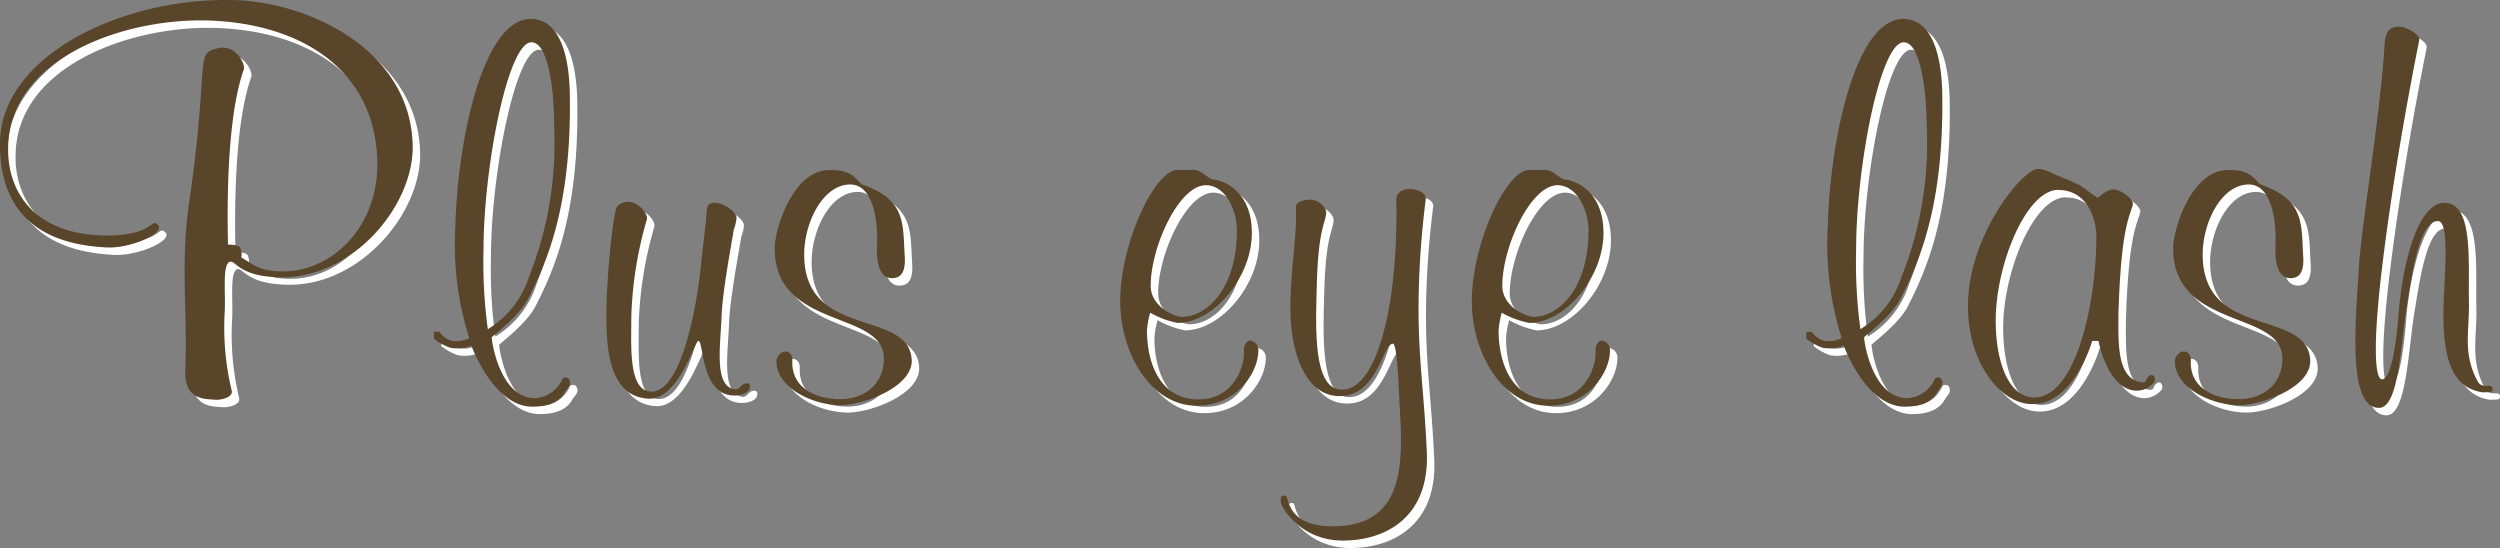
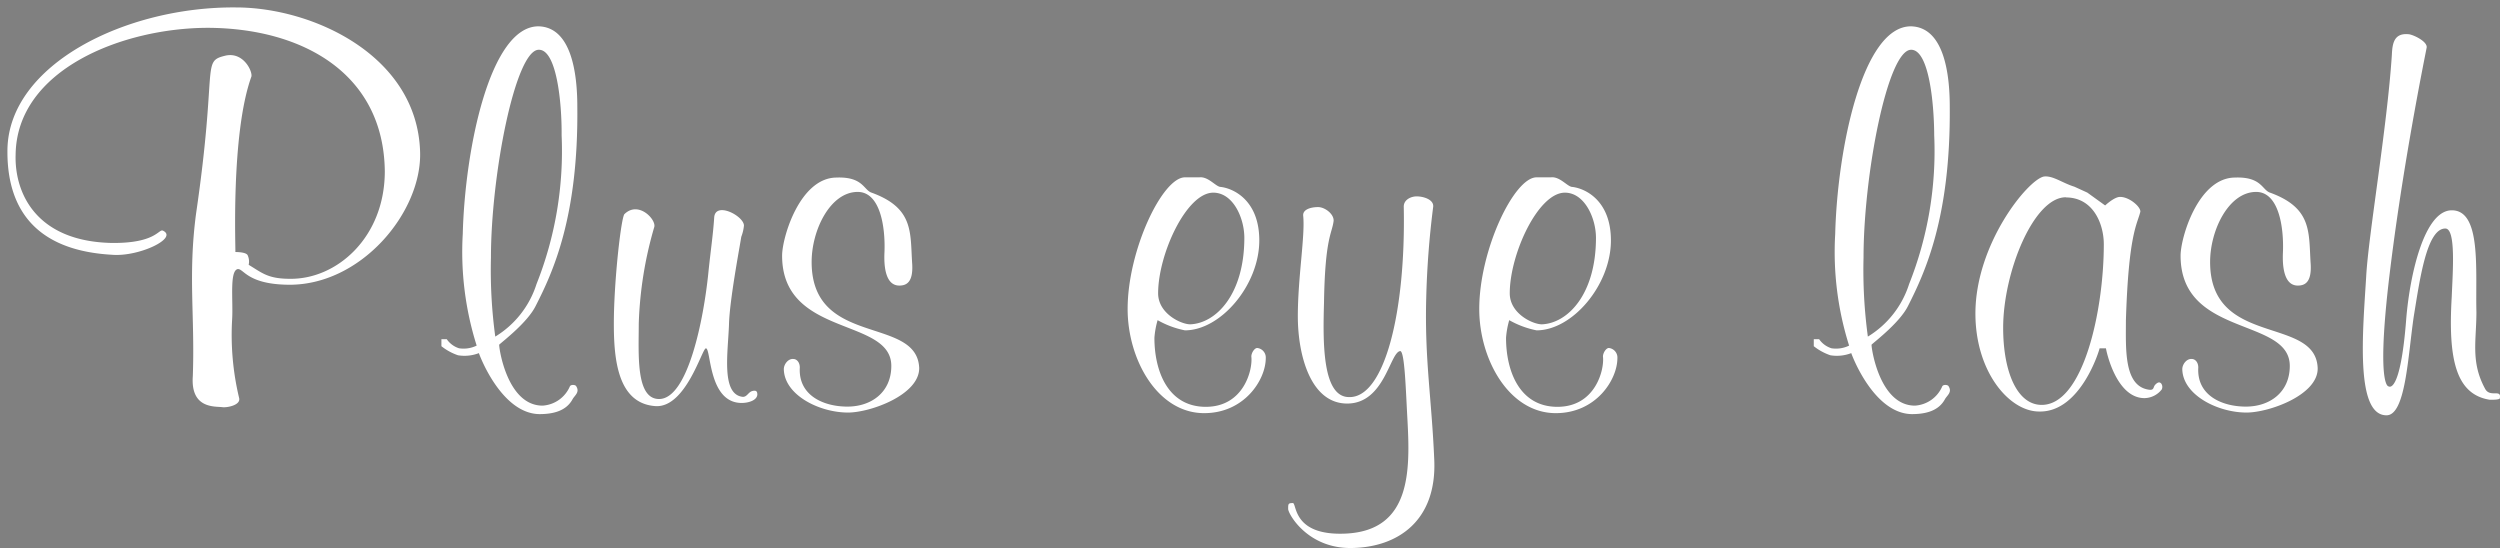
<svg xmlns="http://www.w3.org/2000/svg" id="レイヤー_1" data-name="レイヤー 1" viewBox="0 0 336.08 73.67">
  <rect x="0" y="0" width="336.08" height="73.67" fill="#808080" stroke="none" />
  <defs>
    <style>.cls-1{fill:#fff}.cls-2{fill:#59452a}</style>
  </defs>
  <title>logo</title>
-   <path class="cls-1" d="M38.41 38.27c-5.25-.14-5.68-2.23-6.48-2.09-1.08.29-.58 4.17-.72 6.69a36.35 36.35 0 0 0 .94 10.65c.22.94-1.58 1.29-2.23 1.22-.94-.14-4.32.29-4-4.17.29-8.13-.65-13.53.43-21.8 2.95-20.15.65-20.5 4-21.3 2.37-.5 3.6 2.09 3.45 2.81-2.81 7.77-2.09 23.6-2.16 23.6.14 0 1.44 0 1.65.43a2 2 0 0 1 .14 1.29c1.82 1.09 2.57 1.88 5.57 1.88 6.26.07 12.73-5.54 12.73-14.46C51.58 9.85 40.64 3.81 28 3.74c-11.51 0-25.76 5.61-25.9 17.05C1.94 25.9 4.81 32.44 15 32.66c6 .07 6.33-1.94 6.91-1.65 2.09 1-3.24 3.53-6.83 3.24C3.16 33.59.93 26.25 1 20.14 1.15 8.63 17 .86 31.72 1 42 1 56 7.41 56.47 20.28c.36 8.2-8.06 18.35-18.06 17.99zM72 41.15c-1.08 2.16-4.24 4.6-4.89 5.18-.07.22 1 8.2 5.83 8.2a4.28 4.28 0 0 0 3.67-2.59c.14-.29.79-.22.86 0 .5.79-.22 1.22-.5 1.73-.86 1.58-2.59 2-4.46 2-5.18-.07-8.13-8.13-8.13-8.2a5.38 5.38 0 0 1-2.81.29 7.41 7.41 0 0 1-2.23-1.22v-.94h.72a3.15 3.15 0 0 0 1.65 1.22 4 4 0 0 0 2.37-.36 41.79 41.79 0 0 1-1.87-15c.29-11.44 3.67-28 10.22-27.92 4.39.14 5.18 6.33 5.18 10.79.16 14.87-3.29 22.28-5.61 26.82zm.43-34.46C69.28 6.69 66 23.52 66 34.6a66.48 66.48 0 0 0 .58 10.65 12.79 12.79 0 0 0 5.54-7.05 48.42 48.42 0 0 0 3.38-20c.04-4.46-.68-11.51-3.05-11.51zm27.28 47.48c-4.53 0-4.1-7.41-4.82-7.34-.5 0-2.66 7.91-6.69 7.77-5.18-.29-5.68-6.33-5.68-11.08 0-5.76 1-14.46 1.44-14.75 1.87-1.8 4.25.72 4 1.73a51.74 51.74 0 0 0-2.09 13c0 4.1-.43 10.14 2.73 10.14 3.89 0 6-10.79 6.62-16.91.29-2.88.65-5.25.79-7.48s4-.22 4 1.08a5.76 5.76 0 0 1-.36 1.51c-.22 1.44-1.58 8.56-1.65 11.8-.14 3.81-1.08 9.42 1.87 9.71.58 0 .72-.65 1.29-.79s.65.14.65.5c-.08.82-1.3 1.11-2.1 1.11zM114 55.46c-3.88 0-8.56-2.37-8.63-5.83 0-.65.58-1.44 1.29-1.37.43 0 .86.43.86 1.15-.22 3.74 3.17 5.25 6.4 5.25s5.9-1.94 5.9-5.47c0-6.55-14.68-3.81-14.68-14.82 0-2.45 2.37-10.43 7.27-10.5 3.53-.14 3.67 1.58 4.68 2 5.83 2.09 5.25 5.4 5.54 9.64.14 2.45-.79 2.88-1.73 2.88-1.87 0-2.09-2.59-2-4.46.14-3.45-.58-8.13-3.6-8.13-3.67 0-6.19 5.11-6.19 9.42 0 11.51 14.17 7.19 14.46 14.25.03 3.62-6.57 5.99-9.57 5.99zm47.88.08c-6.26 0-10.29-7.19-10.29-14 0-7.91 4.68-17.7 7.7-17.7h1.94c1.22-.14 2.23 1.29 2.88 1.29 1.8.22 5.18 1.87 5.18 7.19 0 6-5.18 12.09-10 12.09a12.26 12.26 0 0 1-3.67-1.37 11.6 11.6 0 0 0-.43 2.37c0 4.46 1.8 9.28 6.91 9.28s6.33-5 6.12-6.76c0-.5.43-1.15.79-1.15a1.29 1.29 0 0 1 1.15 1.37c-.01 2.93-2.89 7.39-8.28 7.39zm1.22-29.64c-3.6 0-7.41 8.27-7.41 13.53 0 2.73 3.09 4.17 4.32 4.17 3.45-.14 7.27-4 7.27-11.65-.01-2.67-1.52-6.05-4.18-6.05zm18.56 47.77c-5.9.07-8.49-4.6-8.49-5.25s0-.79.58-.79c.65-.22-.22 4.46 7.19 4.1 8.78-.43 8.63-8.49 8.27-15.25-.22-3.81-.36-9.42-1-9.28-1.37.22-2.09 7-7.05 7.05s-6.69-6.48-6.69-11.73 1-10.86.72-13.53c-.07-.86 1.08-1.15 2-1.15s2.16.94 2.09 1.87c-.22 1.73-1.15 2.23-1.29 10.94-.14 5.11-.29 12.66 3.31 12.73 4.82.22 7.7-11.44 7.41-25.61 0-.94 1-1.37 1.73-1.37.94 0 2.3.43 2.23 1.37a119.48 119.48 0 0 0-.94 12.3c-.22 8.35.72 13.31 1.08 21.73.36 8.13-4.81 11.79-11.15 11.87zm27.49-18.13c-6.26 0-10.29-7.19-10.29-14 0-7.91 4.68-17.7 7.7-17.7h1.94c1.22-.14 2.23 1.29 2.88 1.29 1.8.22 5.18 1.87 5.18 7.19 0 6-5.18 12.09-10 12.09a12.26 12.26 0 0 1-3.67-1.37 11.6 11.6 0 0 0-.43 2.37c0 4.46 1.8 9.28 6.91 9.28s6.33-5 6.12-6.76c0-.5.43-1.15.79-1.15a1.29 1.29 0 0 1 1.15 1.37c-.01 2.93-2.89 7.39-8.28 7.39zm1.22-29.64c-3.6 0-7.41 8.27-7.41 13.53 0 2.73 3.09 4.17 4.32 4.17 3.45-.14 7.27-4 7.27-11.65-.01-2.67-1.55-6.05-4.18-6.05zm46.12 15.25c-1.08 2.16-4.25 4.6-4.89 5.18-.07.22 1 8.2 5.83 8.2a4.28 4.28 0 0 0 3.67-2.59c.14-.29.79-.22.86 0 .5.79-.22 1.22-.5 1.73-.86 1.58-2.59 2-4.46 2-5.18-.07-8.13-8.13-8.13-8.2a5.38 5.38 0 0 1-2.81.29 7.41 7.41 0 0 1-2.23-1.22v-.94h.72a3.16 3.16 0 0 0 1.66 1.22 4 4 0 0 0 2.37-.36 41.78 41.78 0 0 1-1.87-15c.29-11.44 3.67-28 10.22-27.92 4.39.14 5.18 6.33 5.18 10.79.13 14.87-3.32 22.28-5.62 26.82zm.43-34.46c-3.17 0-6.4 16.84-6.4 27.91a66.43 66.43 0 0 0 .58 10.65 12.79 12.79 0 0 0 5.54-7.05 48.42 48.42 0 0 0 3.38-20c-.02-4.46-.73-11.51-3.1-11.51zm31.37 46.83c-3.88 0-5.18-6.55-5.18-6.69h-.86c0 .14-2.52 8.63-8.13 8.49-4 0-8.56-5.32-8.56-13.17 0-9.35 7.05-18 9.21-18.42 1.22-.14 2.45.86 4.1 1.37l1.73.79 2.4 1.73s1.22-1.15 2-1.15c1.29 0 2.81 1.37 2.73 2-.43 1.73-1.58 2.95-1.94 14.6 0 3.74-.29 8.63 2.88 9.28 1 .22.72-.29 1.08-.65s.58-.36.79-.14a.79.79 0 0 1 .07.79 3 3 0 0 1-2.32 1.17zm-10.58-27c-4.32 0-8.42 10.07-8.42 17.55 0 5.9 1.87 10.36 5.18 10.36 5.61 0 8.35-12.73 8.35-21.58 0-2.78-1.44-6.31-5.11-6.31zM302 55.46c-3.88 0-8.56-2.37-8.63-5.83 0-.65.58-1.44 1.29-1.37.43 0 .86.43.86 1.15-.22 3.74 3.17 5.25 6.4 5.25s5.9-1.94 5.9-5.47c0-6.55-14.68-3.81-14.68-14.82 0-2.45 2.37-10.43 7.27-10.5 3.53-.14 3.67 1.58 4.68 2 5.83 2.09 5.25 5.4 5.54 9.64.14 2.45-.79 2.88-1.73 2.88-1.87 0-2.09-2.59-2-4.46.14-3.45-.58-8.13-3.6-8.13-3.67 0-6.19 5.11-6.19 9.42 0 11.51 14.17 7.19 14.46 14.25.1 3.62-6.52 5.99-9.57 5.99zm32.7-1.72c-4.53-.72-5.61-5.4-5.11-13.81.14-3.45.58-9.21-.86-9.21-2.52 0-3.45 7-4.24 11.8-.79 5.32-1.08 13.31-3.67 13.31-4.24 0-3.17-11.37-2.73-18.63.29-5.54 2.81-20 3.45-29.79.07-1.44.22-3 2.23-2.81.5 0 2.59.94 2.45 1.8-.36 1.87-3.45 17-5.18 32.16-1.51 13.6.07 13.38.07 13.38s1.58 1.22 2.37-9.14c.5-6 2.45-14.53 6.12-14.53 4 0 3.17 8 3.31 13.67 0 3.88-.79 6.69 1.15 10.29.65 1.29 2.23 0 2 1.29 0 .22-.86.22-1.36.22z" />
-   <path class="cls-2" d="M37.41 37.27c-5.25-.14-5.68-2.23-6.48-2.09-1.08.29-.58 4.17-.72 6.69a36.35 36.35 0 0 0 .94 10.65c.22.94-1.58 1.29-2.23 1.22-.94-.14-4.32.29-4-4.17.29-8.13-.65-13.53.43-21.8 2.95-20.15.65-20.5 4-21.3 2.37-.5 3.6 2.09 3.45 2.81-2.81 7.77-2.09 23.6-2.16 23.6.14 0 1.44 0 1.65.43a2 2 0 0 1 .14 1.29c1.82 1.09 2.57 1.88 5.57 1.88 6.26.07 12.73-5.54 12.73-14.46C50.58 8.85 39.64 2.81 27 2.74c-11.51 0-25.76 5.61-25.9 17.05C.94 24.9 3.81 31.44 14 31.66c6 .07 6.33-1.94 6.91-1.65 2.09 1-3.24 3.53-6.83 3.24C2.16 32.59-.07 25.25 0 19.14.15 7.63 16-.14 30.72 0 41 0 55 6.41 55.47 19.28c.36 8.2-8.06 18.35-18.06 17.99zM71 40.15c-1.08 2.16-4.24 4.6-4.89 5.18-.07.22 1 8.2 5.83 8.2a4.28 4.28 0 0 0 3.67-2.59c.14-.29.79-.22.86 0 .5.79-.22 1.22-.5 1.73-.86 1.58-2.59 2-4.46 2-5.18-.07-8.13-8.13-8.13-8.2a5.38 5.38 0 0 1-2.81.29 7.41 7.41 0 0 1-2.23-1.22v-.94h.72a3.15 3.15 0 0 0 1.65 1.22 4 4 0 0 0 2.37-.36 41.79 41.79 0 0 1-1.87-15c.29-11.44 3.67-28 10.22-27.92 4.39.14 5.18 6.33 5.18 10.79.16 14.87-3.29 22.28-5.61 26.82zm.43-34.46C68.28 5.69 65 22.52 65 33.6a66.48 66.48 0 0 0 .58 10.65 12.79 12.79 0 0 0 5.54-7.05 48.42 48.42 0 0 0 3.38-20c.04-4.46-.68-11.51-3.05-11.51zm27.28 47.48c-4.53 0-4.1-7.41-4.82-7.34-.5 0-2.66 7.91-6.69 7.77-5.18-.29-5.68-6.33-5.68-11.08 0-5.76 1-14.46 1.44-14.75 1.87-1.8 4.25.72 4 1.73a51.74 51.74 0 0 0-2.09 13c0 4.1-.43 10.14 2.73 10.14 3.89 0 6-10.79 6.62-16.91.29-2.88.65-5.25.79-7.48s4-.22 4 1.08a5.76 5.76 0 0 1-.36 1.51c-.22 1.44-1.58 8.56-1.65 11.8-.14 3.81-1.08 9.42 1.87 9.71.58 0 .72-.65 1.29-.79s.65.14.65.5c-.08.82-1.3 1.11-2.1 1.11zM113 54.46c-3.88 0-8.56-2.37-8.63-5.83 0-.65.58-1.44 1.29-1.37.43 0 .86.43.86 1.15-.22 3.74 3.17 5.25 6.4 5.25s5.9-1.94 5.9-5.47c0-6.55-14.68-3.81-14.68-14.82 0-2.45 2.37-10.43 7.27-10.5 3.53-.14 3.67 1.58 4.68 2 5.83 2.09 5.25 5.4 5.54 9.64.14 2.45-.79 2.88-1.73 2.88-1.87 0-2.09-2.59-2-4.46.14-3.45-.58-8.13-3.6-8.13-3.67 0-6.19 5.11-6.19 9.42 0 11.51 14.17 7.19 14.46 14.25.03 3.62-6.57 5.99-9.57 5.99zm47.88.08c-6.26 0-10.29-7.19-10.29-14 0-7.91 4.68-17.7 7.7-17.7h1.94c1.22-.14 2.23 1.29 2.88 1.29 1.8.22 5.18 1.87 5.18 7.19 0 6-5.18 12.09-10 12.09a12.26 12.26 0 0 1-3.67-1.37 11.6 11.6 0 0 0-.43 2.37c0 4.46 1.8 9.28 6.91 9.28s6.33-5 6.12-6.76c0-.5.43-1.15.79-1.15a1.29 1.29 0 0 1 1.15 1.37c-.01 2.93-2.89 7.39-8.28 7.39zm1.22-29.64c-3.6 0-7.41 8.27-7.41 13.53 0 2.73 3.09 4.17 4.32 4.17 3.45-.14 7.27-4 7.27-11.65-.01-2.67-1.52-6.05-4.18-6.05zm18.56 47.77c-5.9.07-8.49-4.6-8.49-5.25s0-.79.58-.79c.65-.22-.22 4.46 7.19 4.1 8.78-.43 8.63-8.49 8.27-15.25-.22-3.81-.36-9.42-1-9.28-1.37.22-2.09 7-7.05 7.05s-6.69-6.48-6.69-11.73 1-10.86.72-13.53c-.07-.86 1.08-1.15 2-1.15s2.16.94 2.09 1.87c-.22 1.73-1.15 2.23-1.29 10.94-.14 5.11-.29 12.66 3.31 12.73 4.82.22 7.7-11.44 7.41-25.61 0-.94 1-1.37 1.73-1.37.94 0 2.3.43 2.23 1.37a119.48 119.48 0 0 0-.94 12.3c-.22 8.35.72 13.31 1.08 21.73.36 8.13-4.81 11.79-11.15 11.87zm27.49-18.13c-6.26 0-10.29-7.19-10.29-14 0-7.91 4.68-17.7 7.7-17.7h1.94c1.22-.14 2.23 1.29 2.88 1.29 1.8.22 5.18 1.87 5.18 7.19 0 6-5.18 12.09-10 12.09a12.26 12.26 0 0 1-3.67-1.37 11.6 11.6 0 0 0-.43 2.37c0 4.46 1.8 9.28 6.91 9.28s6.33-5 6.12-6.76c0-.5.43-1.15.79-1.15a1.29 1.29 0 0 1 1.15 1.37c-.01 2.93-2.89 7.39-8.28 7.39zm1.22-29.64c-3.6 0-7.41 8.27-7.41 13.53 0 2.73 3.09 4.17 4.32 4.17 3.45-.14 7.27-4 7.27-11.65-.01-2.67-1.55-6.05-4.18-6.05zm46.12 15.25c-1.08 2.16-4.25 4.6-4.89 5.18-.07.22 1 8.2 5.83 8.2a4.28 4.28 0 0 0 3.67-2.59c.14-.29.79-.22.86 0 .5.79-.22 1.22-.5 1.73-.86 1.58-2.59 2-4.46 2-5.18-.07-8.13-8.13-8.13-8.2a5.38 5.38 0 0 1-2.81.29 7.41 7.41 0 0 1-2.23-1.22v-.94h.72a3.16 3.16 0 0 0 1.66 1.22 4 4 0 0 0 2.37-.36 41.78 41.78 0 0 1-1.87-15c.29-11.44 3.67-28 10.22-27.92 4.39.14 5.18 6.33 5.18 10.79.13 14.87-3.32 22.28-5.62 26.82zm.43-34.46c-3.17 0-6.4 16.84-6.4 27.91a66.43 66.43 0 0 0 .58 10.65 12.79 12.79 0 0 0 5.54-7.05 48.42 48.42 0 0 0 3.38-20c-.02-4.46-.73-11.51-3.1-11.51zm31.37 46.83c-3.88 0-5.18-6.55-5.18-6.69h-.86c0 .14-2.52 8.63-8.13 8.49-4 0-8.56-5.32-8.56-13.17 0-9.35 7.05-18 9.21-18.42 1.22-.14 2.45.86 4.1 1.37l1.73.79 2.4 1.73s1.22-1.15 2-1.15c1.29 0 2.81 1.37 2.73 2-.43 1.73-1.58 2.95-1.94 14.6 0 3.74-.29 8.63 2.88 9.28 1 .22.72-.29 1.08-.65s.58-.36.79-.14a.79.79 0 0 1 .07.79 3 3 0 0 1-2.32 1.17zm-10.58-27c-4.32 0-8.42 10.07-8.42 17.55 0 5.9 1.87 10.36 5.18 10.36 5.61 0 8.35-12.73 8.35-21.58 0-2.78-1.44-6.31-5.11-6.31zM301 54.46c-3.88 0-8.56-2.37-8.63-5.83 0-.65.58-1.44 1.29-1.37.43 0 .86.43.86 1.15-.22 3.74 3.17 5.25 6.4 5.25s5.9-1.94 5.9-5.47c0-6.55-14.68-3.81-14.68-14.82 0-2.45 2.37-10.43 7.27-10.5 3.53-.14 3.67 1.58 4.68 2 5.83 2.09 5.25 5.4 5.54 9.64.14 2.45-.79 2.88-1.73 2.88-1.87 0-2.09-2.59-2-4.46.14-3.45-.58-8.13-3.6-8.13-3.67 0-6.19 5.11-6.19 9.42 0 11.51 14.17 7.19 14.46 14.25.1 3.62-6.52 5.99-9.57 5.99zm32.7-1.72c-4.53-.72-5.61-5.4-5.11-13.81.14-3.45.58-9.21-.86-9.21-2.52 0-3.45 7-4.24 11.8-.79 5.32-1.08 13.31-3.67 13.31-4.24 0-3.17-11.37-2.73-18.63.29-5.54 2.81-20 3.45-29.79.07-1.44.22-3 2.23-2.81.5 0 2.59.94 2.45 1.8-.36 1.87-3.45 17-5.18 32.16-1.51 13.6.07 13.38.07 13.38s1.58 1.22 2.37-9.14c.5-6 2.45-14.53 6.12-14.53 4 0 3.17 8 3.31 13.67 0 3.88-.79 6.69 1.15 10.29.65 1.29 2.23 0 2 1.29 0 .22-.86.22-1.36.22z" />
+   <path class="cls-1" d="M38.41 38.27c-5.25-.14-5.68-2.23-6.48-2.09-1.08.29-.58 4.17-.72 6.69a36.35 36.35 0 0 0 .94 10.65c.22.94-1.58 1.29-2.23 1.22-.94-.14-4.32.29-4-4.17.29-8.13-.65-13.53.43-21.8 2.95-20.15.65-20.5 4-21.3 2.37-.5 3.6 2.09 3.45 2.81-2.81 7.77-2.09 23.6-2.16 23.6.14 0 1.44 0 1.65.43a2 2 0 0 1 .14 1.29c1.82 1.09 2.57 1.88 5.57 1.88 6.26.07 12.73-5.54 12.73-14.46C51.58 9.85 40.64 3.81 28 3.74c-11.51 0-25.76 5.61-25.9 17.05C1.94 25.9 4.81 32.44 15 32.66c6 .07 6.33-1.94 6.91-1.65 2.09 1-3.24 3.53-6.83 3.24C3.16 33.59.93 26.25 1 20.14 1.15 8.63 17 .86 31.72 1 42 1 56 7.41 56.47 20.28c.36 8.2-8.06 18.35-18.06 17.99zM72 41.15c-1.08 2.16-4.24 4.6-4.89 5.18-.07.22 1 8.2 5.83 8.2a4.28 4.28 0 0 0 3.67-2.59c.14-.29.79-.22.86 0 .5.79-.22 1.22-.5 1.73-.86 1.58-2.59 2-4.46 2-5.18-.07-8.13-8.13-8.13-8.2a5.38 5.38 0 0 1-2.81.29 7.41 7.41 0 0 1-2.23-1.22v-.94h.72a3.15 3.15 0 0 0 1.65 1.22 4 4 0 0 0 2.37-.36 41.79 41.79 0 0 1-1.87-15c.29-11.44 3.67-28 10.22-27.92 4.39.14 5.18 6.33 5.18 10.79.16 14.87-3.29 22.28-5.61 26.82zm.43-34.46C69.28 6.69 66 23.52 66 34.6a66.48 66.48 0 0 0 .58 10.65 12.79 12.79 0 0 0 5.54-7.05 48.42 48.42 0 0 0 3.38-20c.04-4.46-.68-11.51-3.05-11.51zm27.28 47.48c-4.53 0-4.1-7.41-4.82-7.34-.5 0-2.66 7.91-6.69 7.77-5.18-.29-5.68-6.33-5.68-11.08 0-5.76 1-14.46 1.44-14.75 1.87-1.8 4.25.72 4 1.73a51.74 51.74 0 0 0-2.09 13c0 4.1-.43 10.14 2.73 10.14 3.89 0 6-10.79 6.62-16.91.29-2.88.65-5.25.79-7.48s4-.22 4 1.08a5.76 5.76 0 0 1-.36 1.51c-.22 1.44-1.58 8.56-1.65 11.8-.14 3.81-1.08 9.42 1.87 9.71.58 0 .72-.65 1.29-.79s.65.14.65.5c-.08.82-1.3 1.11-2.1 1.11zM114 55.46c-3.88 0-8.56-2.37-8.63-5.83 0-.65.58-1.44 1.29-1.37.43 0 .86.43.86 1.15-.22 3.74 3.17 5.25 6.4 5.25s5.9-1.94 5.9-5.47c0-6.55-14.68-3.81-14.68-14.82 0-2.45 2.37-10.43 7.27-10.5 3.53-.14 3.67 1.58 4.68 2 5.83 2.09 5.25 5.4 5.54 9.64.14 2.45-.79 2.88-1.73 2.88-1.87 0-2.09-2.59-2-4.46.14-3.45-.58-8.13-3.6-8.13-3.67 0-6.19 5.11-6.19 9.42 0 11.51 14.17 7.19 14.46 14.25.03 3.62-6.57 5.99-9.57 5.99zm47.88.08c-6.26 0-10.29-7.19-10.29-14 0-7.91 4.68-17.7 7.7-17.7h1.94c1.22-.14 2.23 1.29 2.88 1.29 1.8.22 5.18 1.87 5.18 7.19 0 6-5.18 12.09-10 12.09a12.26 12.26 0 0 1-3.67-1.37 11.6 11.6 0 0 0-.43 2.37c0 4.46 1.8 9.28 6.91 9.28s6.33-5 6.12-6.76c0-.5.43-1.15.79-1.15a1.29 1.29 0 0 1 1.15 1.37c-.01 2.93-2.89 7.39-8.28 7.39zm1.22-29.64c-3.6 0-7.41 8.27-7.41 13.53 0 2.73 3.09 4.17 4.32 4.17 3.45-.14 7.27-4 7.27-11.65-.01-2.67-1.52-6.05-4.18-6.05zm18.56 47.77c-5.9.07-8.49-4.6-8.49-5.25s0-.79.58-.79c.65-.22-.22 4.46 7.19 4.1 8.78-.43 8.63-8.49 8.27-15.25-.22-3.81-.36-9.42-1-9.28-1.37.22-2.09 7-7.05 7.05s-6.69-6.48-6.69-11.73 1-10.86.72-13.53c-.07-.86 1.08-1.15 2-1.15s2.16.94 2.09 1.87c-.22 1.73-1.15 2.23-1.29 10.94-.14 5.11-.29 12.66 3.31 12.73 4.82.22 7.7-11.44 7.41-25.61 0-.94 1-1.37 1.73-1.37.94 0 2.3.43 2.23 1.37a119.48 119.48 0 0 0-.94 12.3c-.22 8.35.72 13.31 1.08 21.73.36 8.13-4.81 11.79-11.15 11.87zm27.49-18.13c-6.26 0-10.29-7.19-10.29-14 0-7.91 4.68-17.7 7.7-17.7h1.94c1.22-.14 2.23 1.29 2.88 1.29 1.8.22 5.18 1.87 5.18 7.19 0 6-5.18 12.09-10 12.09a12.26 12.26 0 0 1-3.67-1.37 11.6 11.6 0 0 0-.43 2.37c0 4.46 1.8 9.28 6.91 9.28s6.33-5 6.12-6.76c0-.5.43-1.15.79-1.15a1.29 1.29 0 0 1 1.15 1.37c-.01 2.93-2.89 7.39-8.28 7.39zm1.22-29.64c-3.6 0-7.41 8.27-7.41 13.53 0 2.73 3.09 4.17 4.32 4.17 3.45-.14 7.27-4 7.27-11.65-.01-2.67-1.55-6.05-4.18-6.05zm46.12 15.25c-1.08 2.16-4.25 4.6-4.89 5.18-.07.22 1 8.2 5.83 8.2a4.28 4.28 0 0 0 3.67-2.59c.14-.29.79-.22.86 0 .5.79-.22 1.22-.5 1.73-.86 1.58-2.59 2-4.46 2-5.18-.07-8.13-8.13-8.13-8.2a5.38 5.38 0 0 1-2.81.29 7.41 7.41 0 0 1-2.23-1.22v-.94h.72a3.16 3.16 0 0 0 1.66 1.22 4 4 0 0 0 2.37-.36 41.78 41.78 0 0 1-1.87-15c.29-11.44 3.67-28 10.22-27.92 4.39.14 5.18 6.33 5.18 10.79.13 14.87-3.32 22.28-5.62 26.82zm.43-34.46c-3.17 0-6.4 16.84-6.4 27.91a66.43 66.43 0 0 0 .58 10.65 12.79 12.79 0 0 0 5.54-7.05 48.42 48.42 0 0 0 3.38-20c-.02-4.46-.73-11.51-3.1-11.51zm31.37 46.83c-3.88 0-5.18-6.55-5.18-6.69h-.86c0 .14-2.52 8.63-8.13 8.49-4 0-8.56-5.32-8.56-13.17 0-9.35 7.05-18 9.21-18.42 1.22-.14 2.45.86 4.1 1.37l1.73.79 2.4 1.73s1.22-1.15 2-1.15c1.29 0 2.81 1.37 2.73 2-.43 1.73-1.58 2.95-1.94 14.6 0 3.74-.29 8.63 2.88 9.28 1 .22.72-.29 1.08-.65s.58-.36.79-.14a.79.79 0 0 1 .07.79 3 3 0 0 1-2.32 1.17zm-10.58-27c-4.32 0-8.42 10.07-8.42 17.55 0 5.9 1.87 10.36 5.18 10.36 5.61 0 8.35-12.73 8.35-21.58 0-2.78-1.44-6.31-5.11-6.31zM302 55.46c-3.88 0-8.56-2.37-8.63-5.83 0-.65.58-1.44 1.29-1.37.43 0 .86.43.86 1.15-.22 3.74 3.17 5.25 6.4 5.25s5.9-1.94 5.9-5.47c0-6.55-14.68-3.81-14.68-14.82 0-2.45 2.37-10.43 7.27-10.5 3.53-.14 3.67 1.58 4.68 2 5.83 2.09 5.25 5.4 5.54 9.64.14 2.45-.79 2.88-1.73 2.88-1.87 0-2.09-2.59-2-4.46.14-3.45-.58-8.13-3.6-8.13-3.67 0-6.19 5.11-6.19 9.42 0 11.51 14.17 7.19 14.46 14.25.1 3.62-6.52 5.99-9.57 5.99m32.7-1.72c-4.53-.72-5.61-5.4-5.11-13.81.14-3.45.58-9.21-.86-9.21-2.52 0-3.45 7-4.24 11.8-.79 5.32-1.08 13.31-3.67 13.31-4.24 0-3.17-11.37-2.73-18.63.29-5.54 2.81-20 3.45-29.79.07-1.44.22-3 2.23-2.81.5 0 2.59.94 2.45 1.8-.36 1.87-3.45 17-5.18 32.16-1.51 13.6.07 13.38.07 13.38s1.58 1.22 2.37-9.14c.5-6 2.45-14.53 6.12-14.53 4 0 3.17 8 3.31 13.67 0 3.88-.79 6.69 1.15 10.29.65 1.29 2.23 0 2 1.29 0 .22-.86.22-1.36.22z" />
</svg>